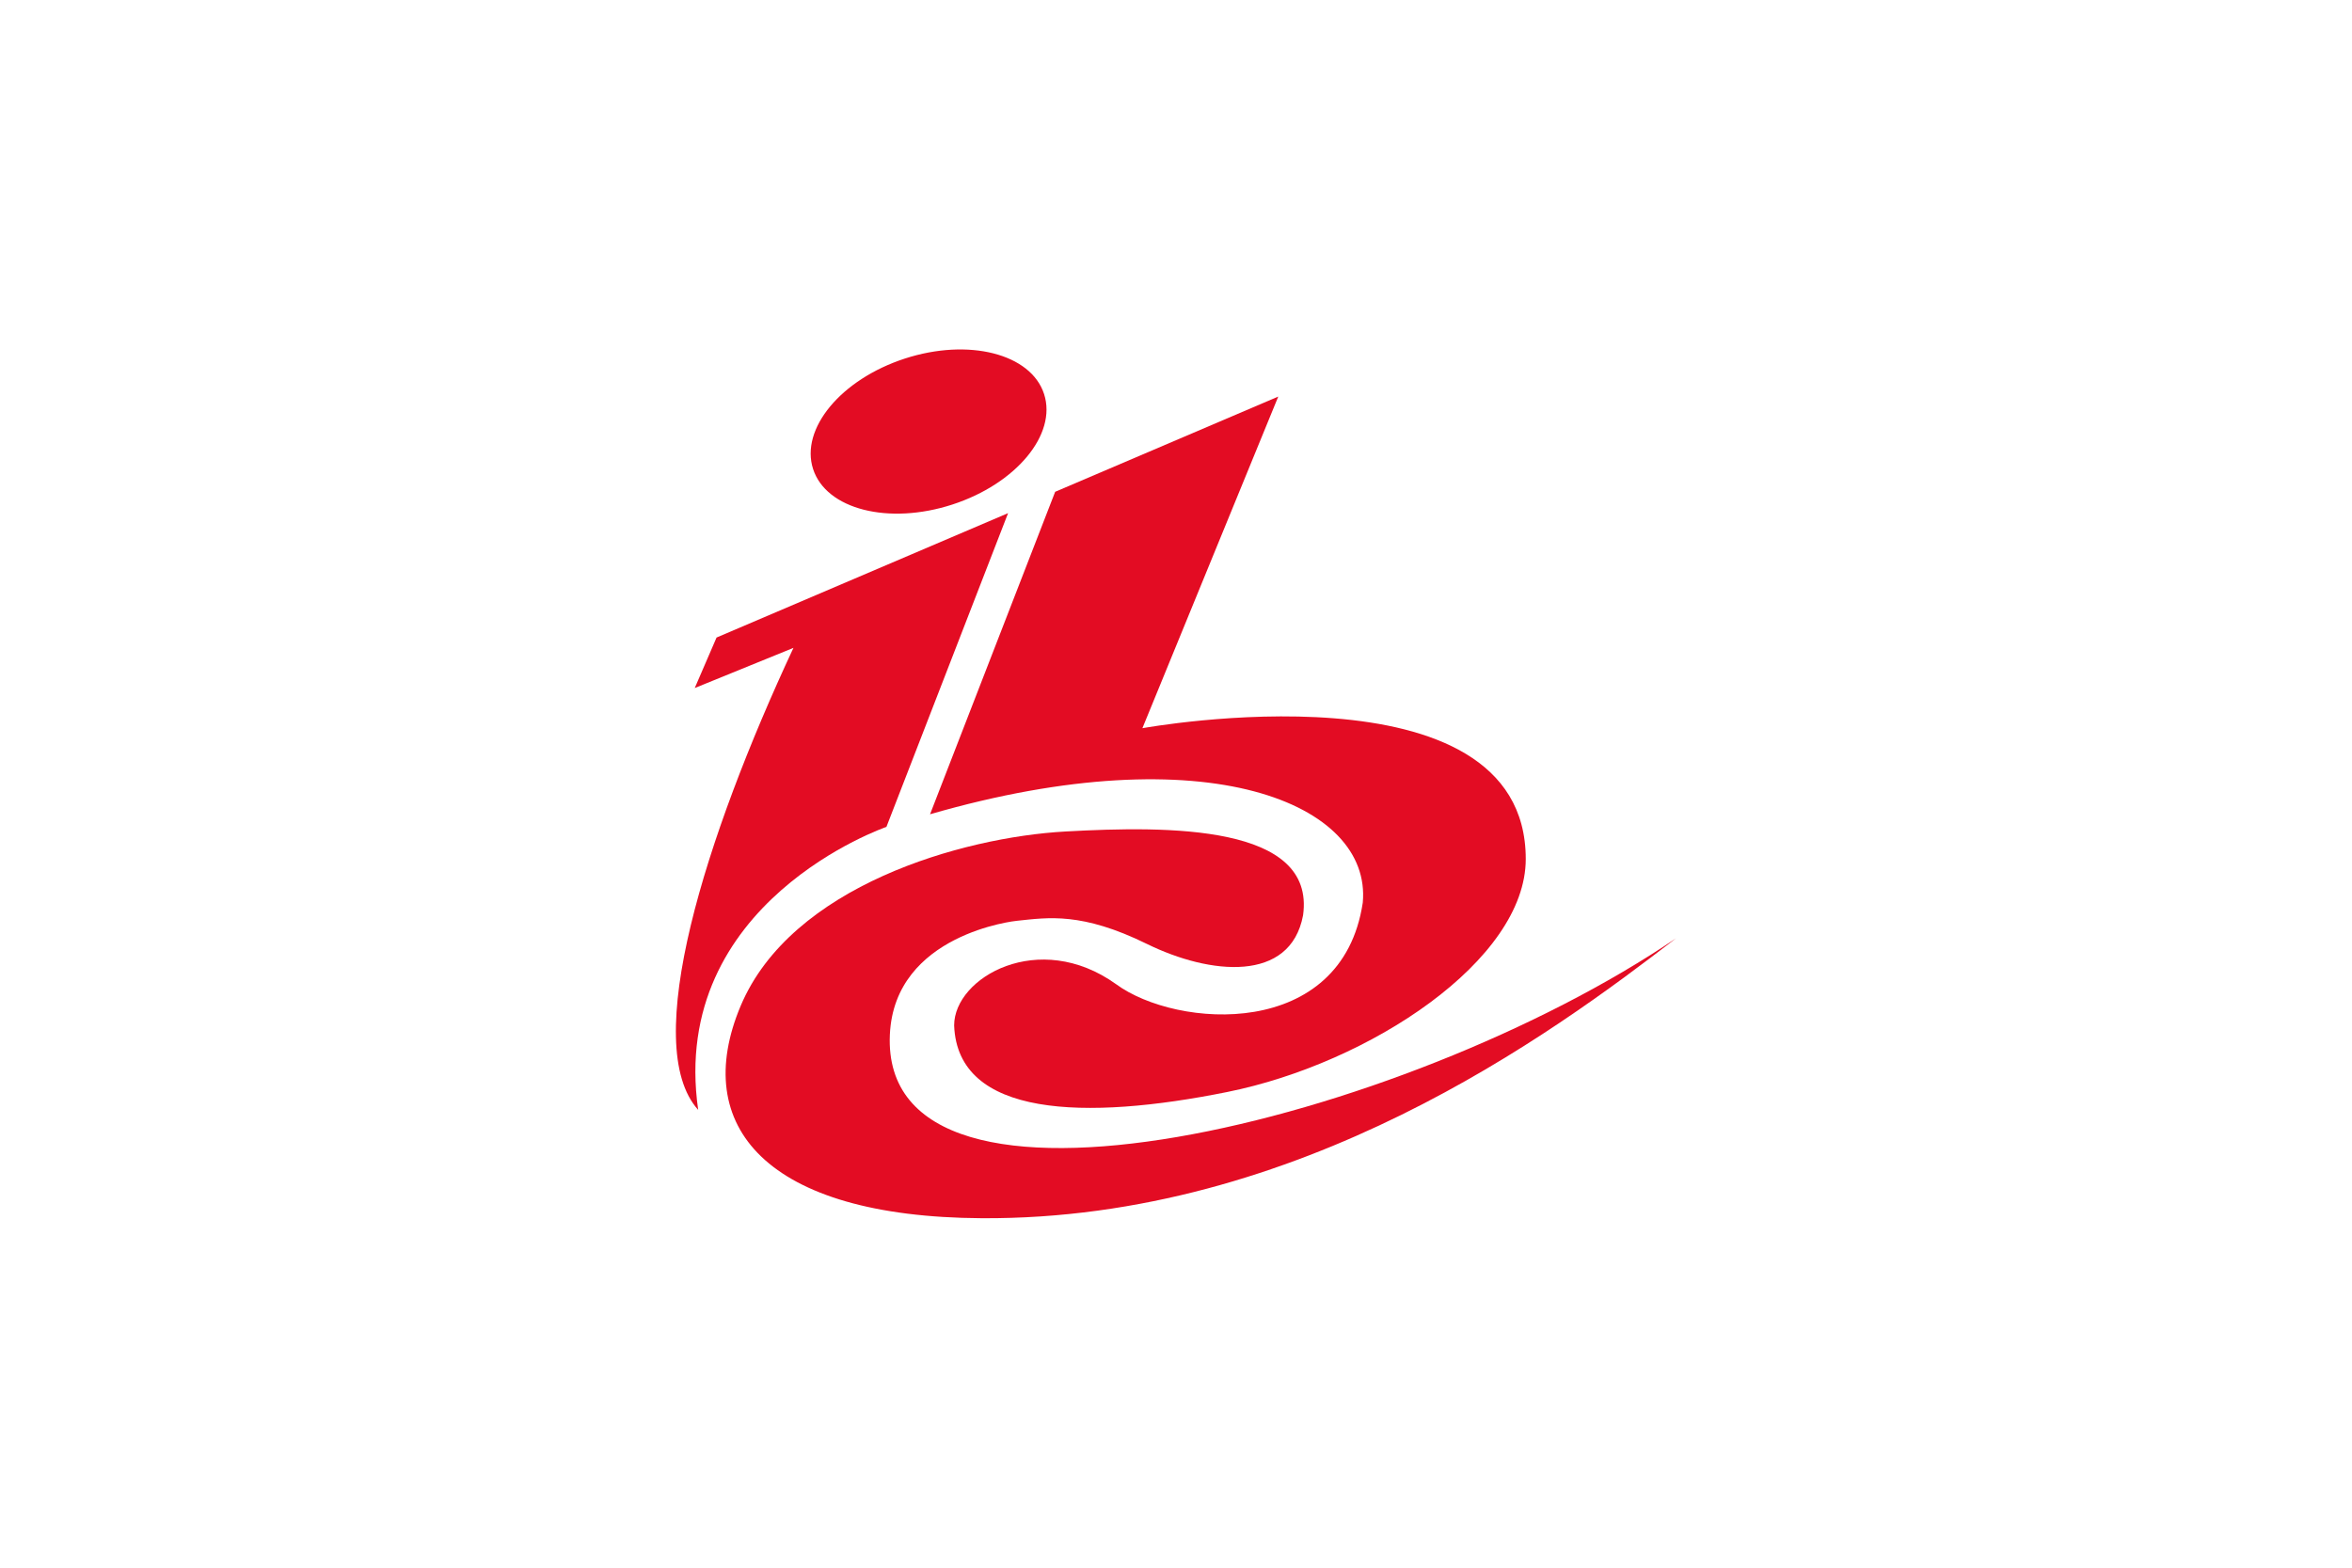
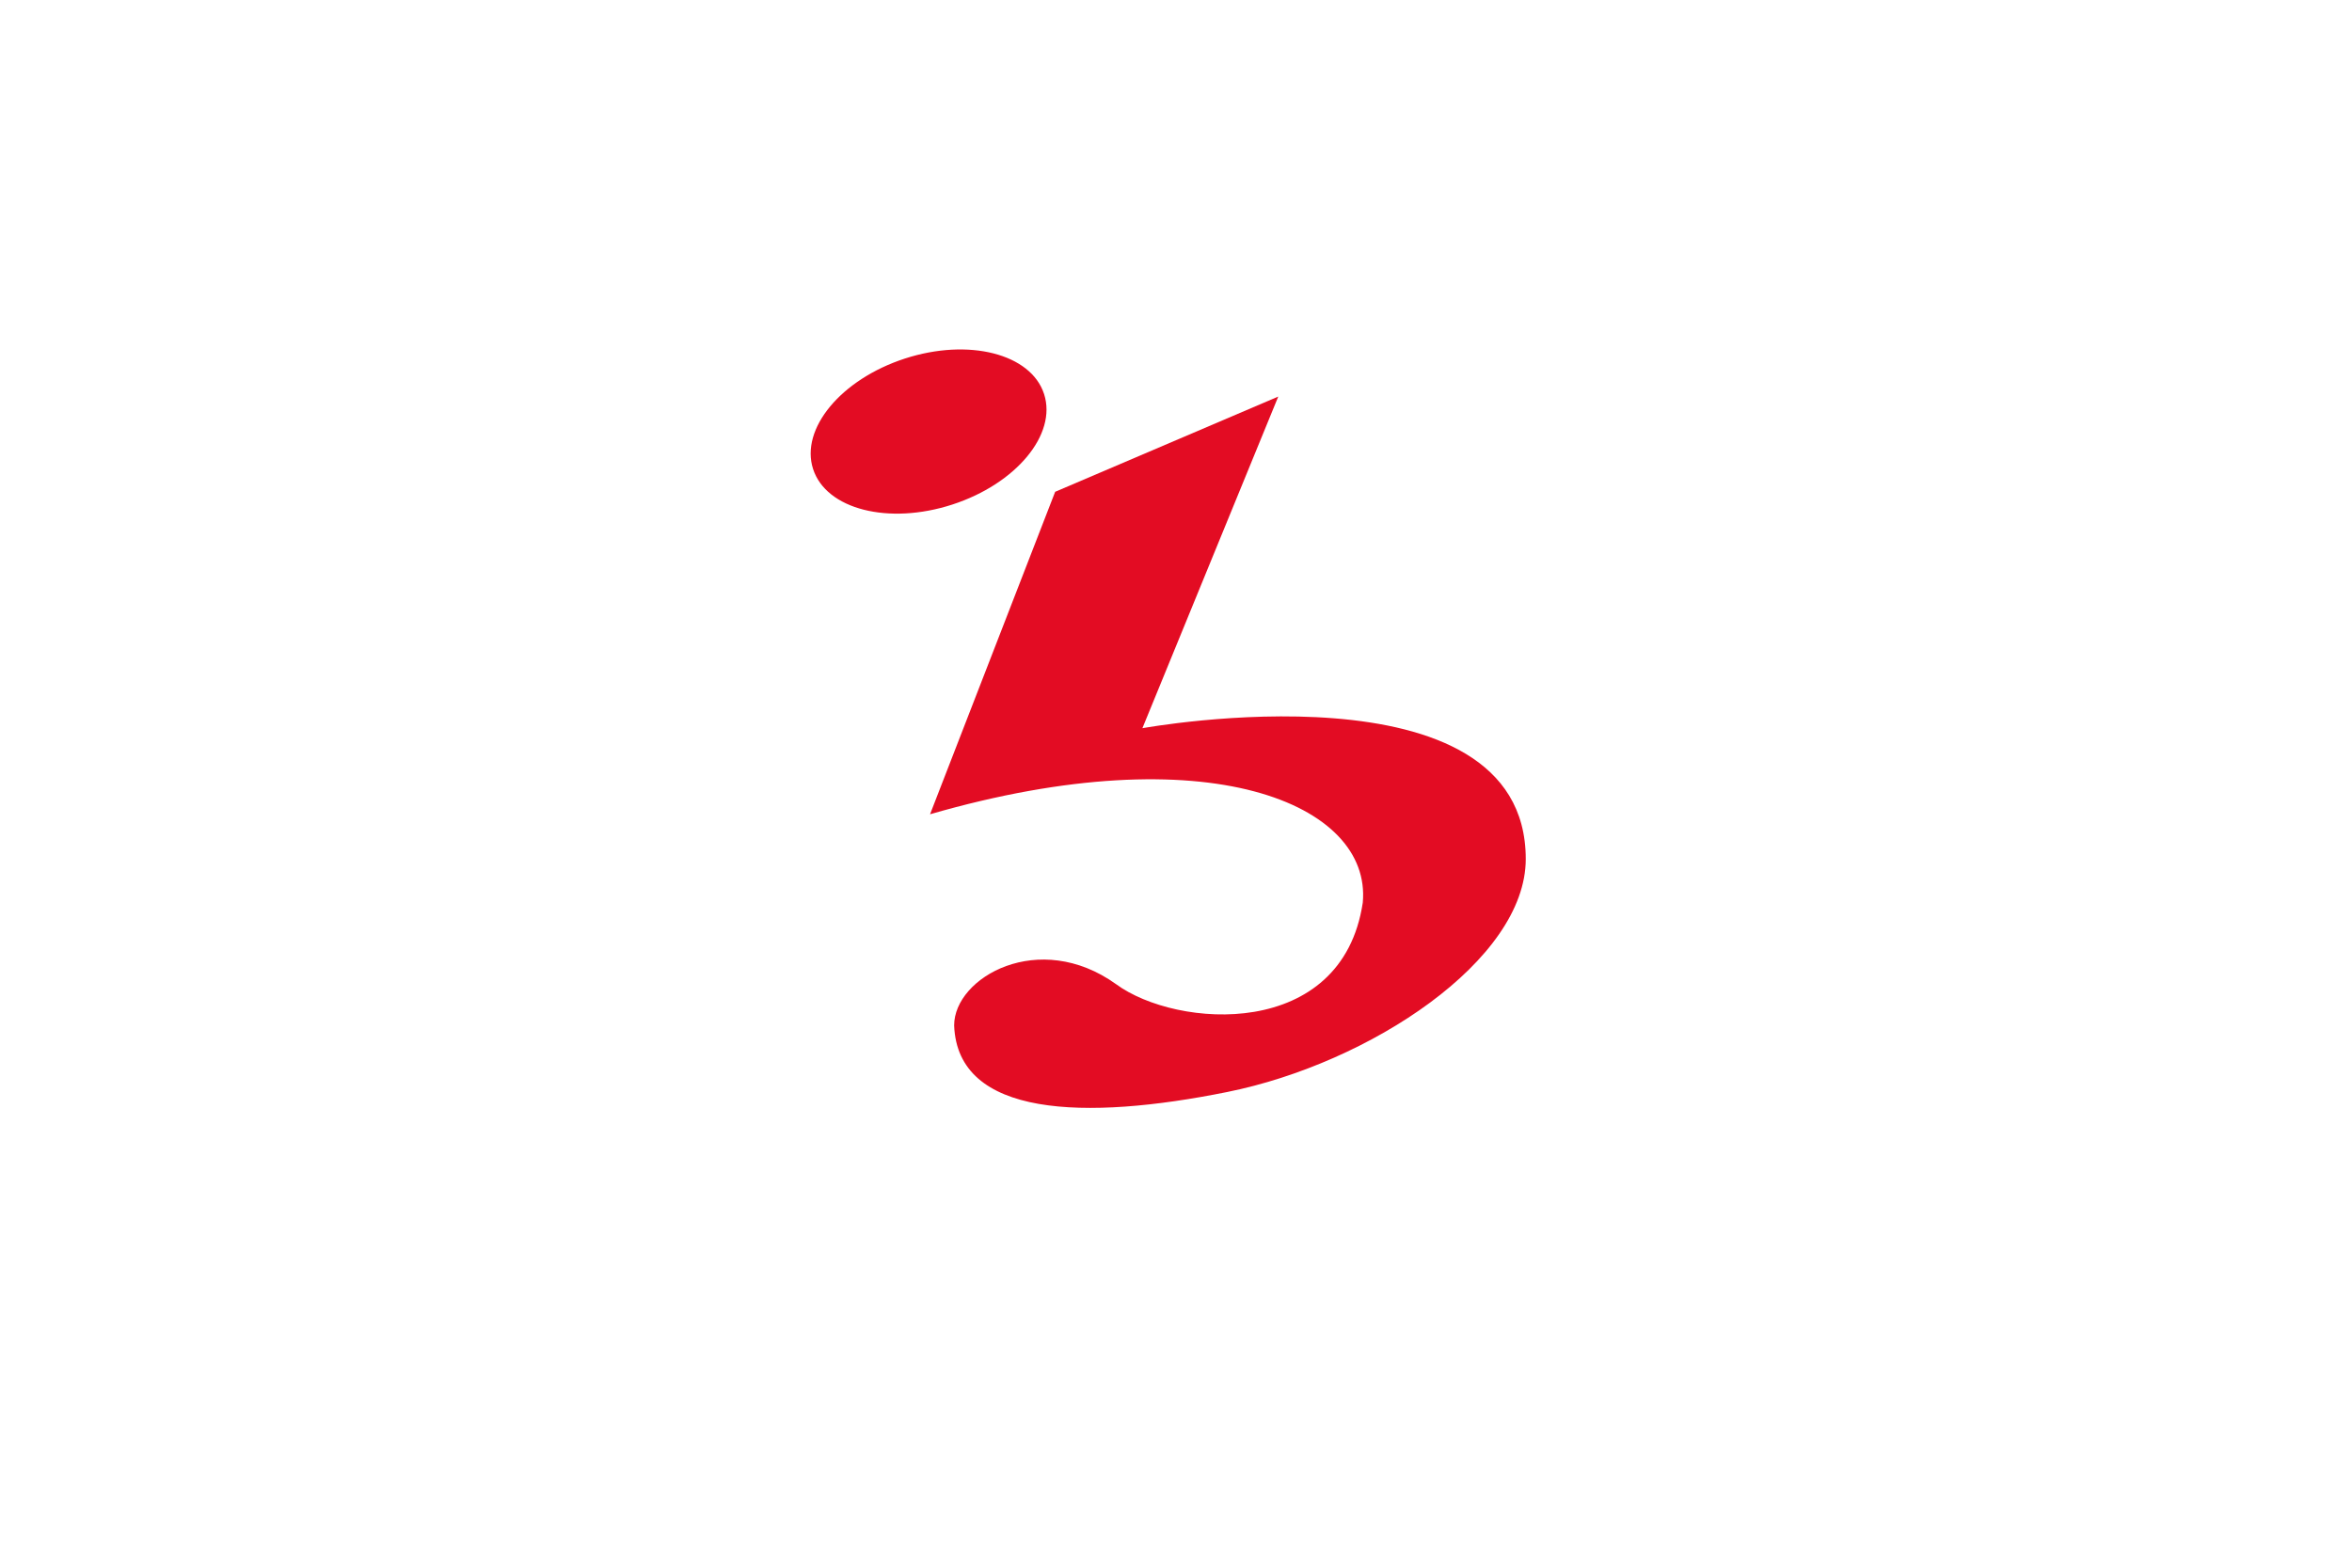
<svg xmlns="http://www.w3.org/2000/svg" version="1.1" id="bfi_x5F_icon_xA0_Image_1_" x="0px" y="0px" width="900px" height="600px" viewBox="0 0 900 600" style="enable-background:new 0 0 900 600;" xml:space="preserve">
  <style type="text/css">
	.st0{fill:#FFFFFF;}
	.st1{fill:#E30C23;}
</style>
-   <rect class="st0" width="900" height="600" />
  <g>
    <path class="st1" d="M364.406,193.107c24.409-7.931,40.131-26.865,35.113-42.297c-5.011-15.433-28.862-21.511-53.269-13.58   c-24.405,7.931-40.126,26.869-35.116,42.292C316.145,194.954,339.997,201.037,364.406,193.107" />
-     <path class="st1" d="M274.189,244.005l111.558-47.61l-46.556,120.083c0,0-83.451,28.632-72.031,108.31   c-22.399-24.862,2.639-104.359,36.458-176.831l-37.775,15.375L274.189,244.005z" />
    <path class="st1" d="M355.883,311.646l47.876-123.42l85.376-36.452l-51.995,126.931c0,0,146.696-26.789,146.696,50.068   c0,38.743-59.732,78.184-114.2,89.16c-54.456,10.982-103.209,9.668-104.531-25.471c0-18.448,32.501-36.9,61.933-15.814   c23.275,17.13,86.522,21.521,94.431-31.179C524.979,307.694,462.17,280.905,355.883,311.646" />
-     <path class="st1" d="M389.263,352.4c-0.438,0-46.991,4.929-48.753,43.579c-3.771,82.931,196.766,33.818,300.863-36.899   c-47.442,36.546-144.06,107.872-265.726,107.166c-82.569-0.474-111.562-35.313-92.237-81.253   c19.33-45.939,84.683-64.564,124.3-66.761c39.613-2.193,95.748-2.635,90.916,32.063c-4.832,25.919-35.583,22.838-59.736,10.981   C413.926,349.019,401.124,351.172,389.263,352.4" />
  </g>
</svg>